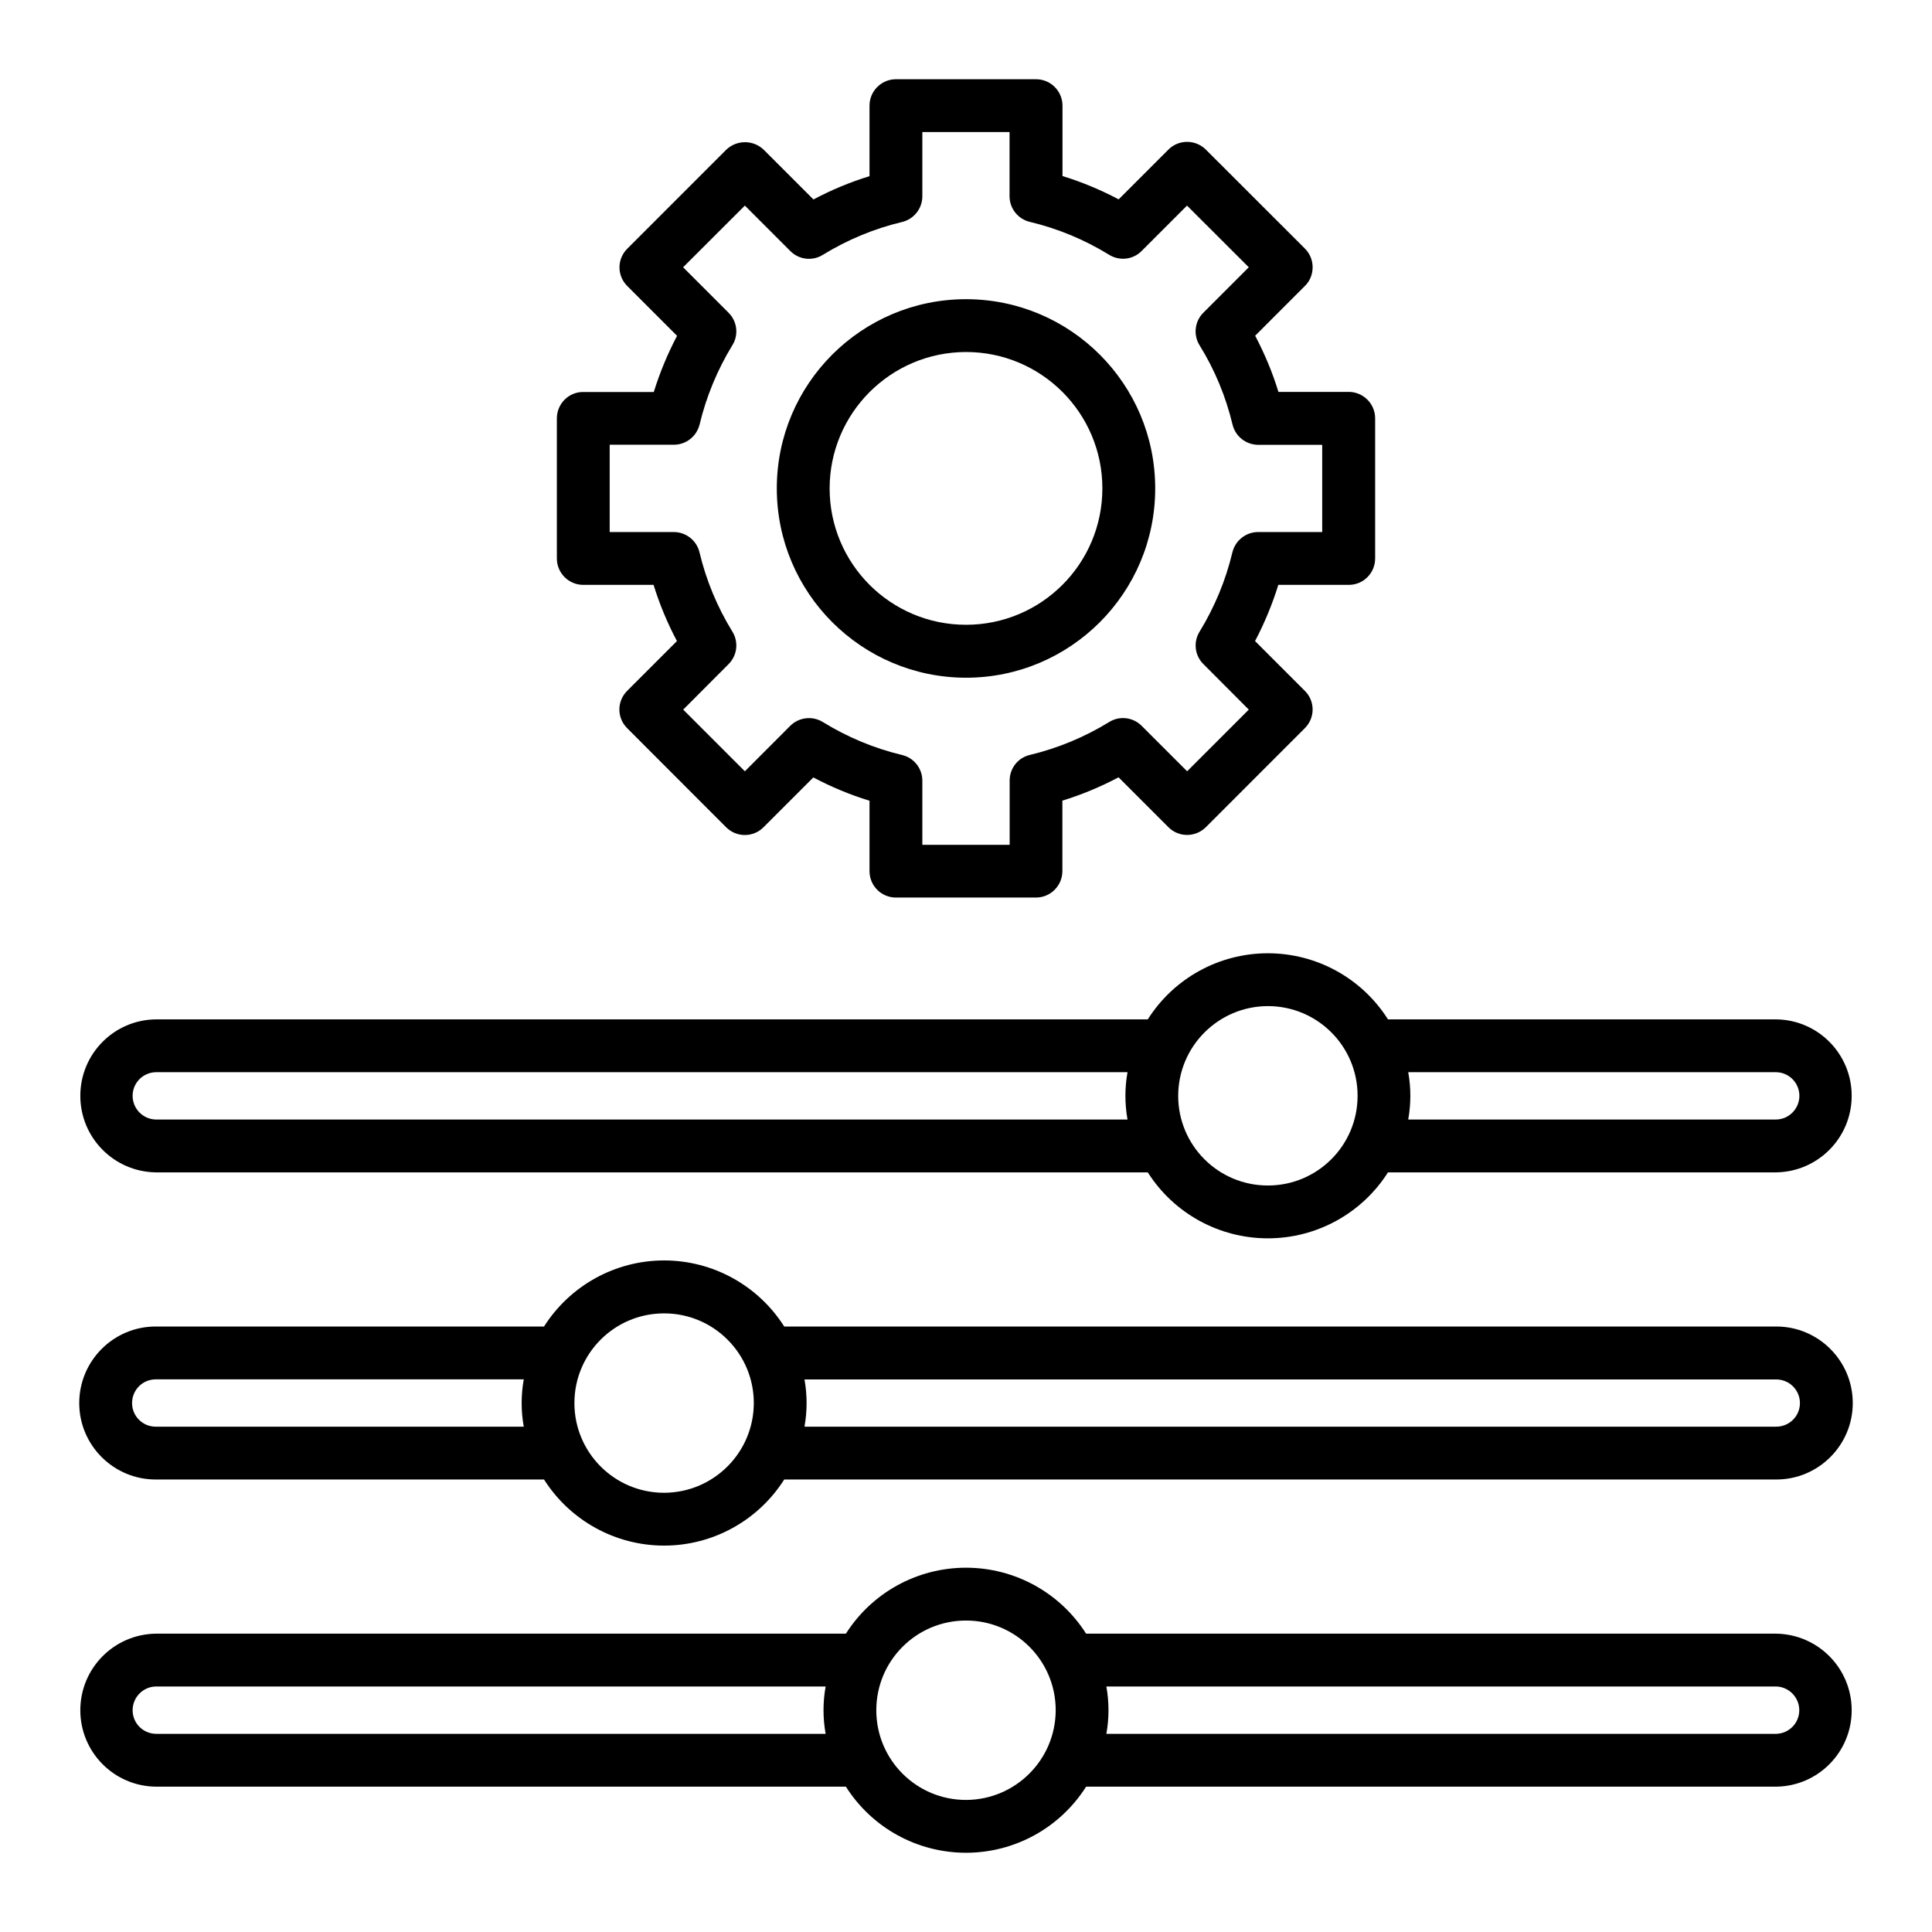
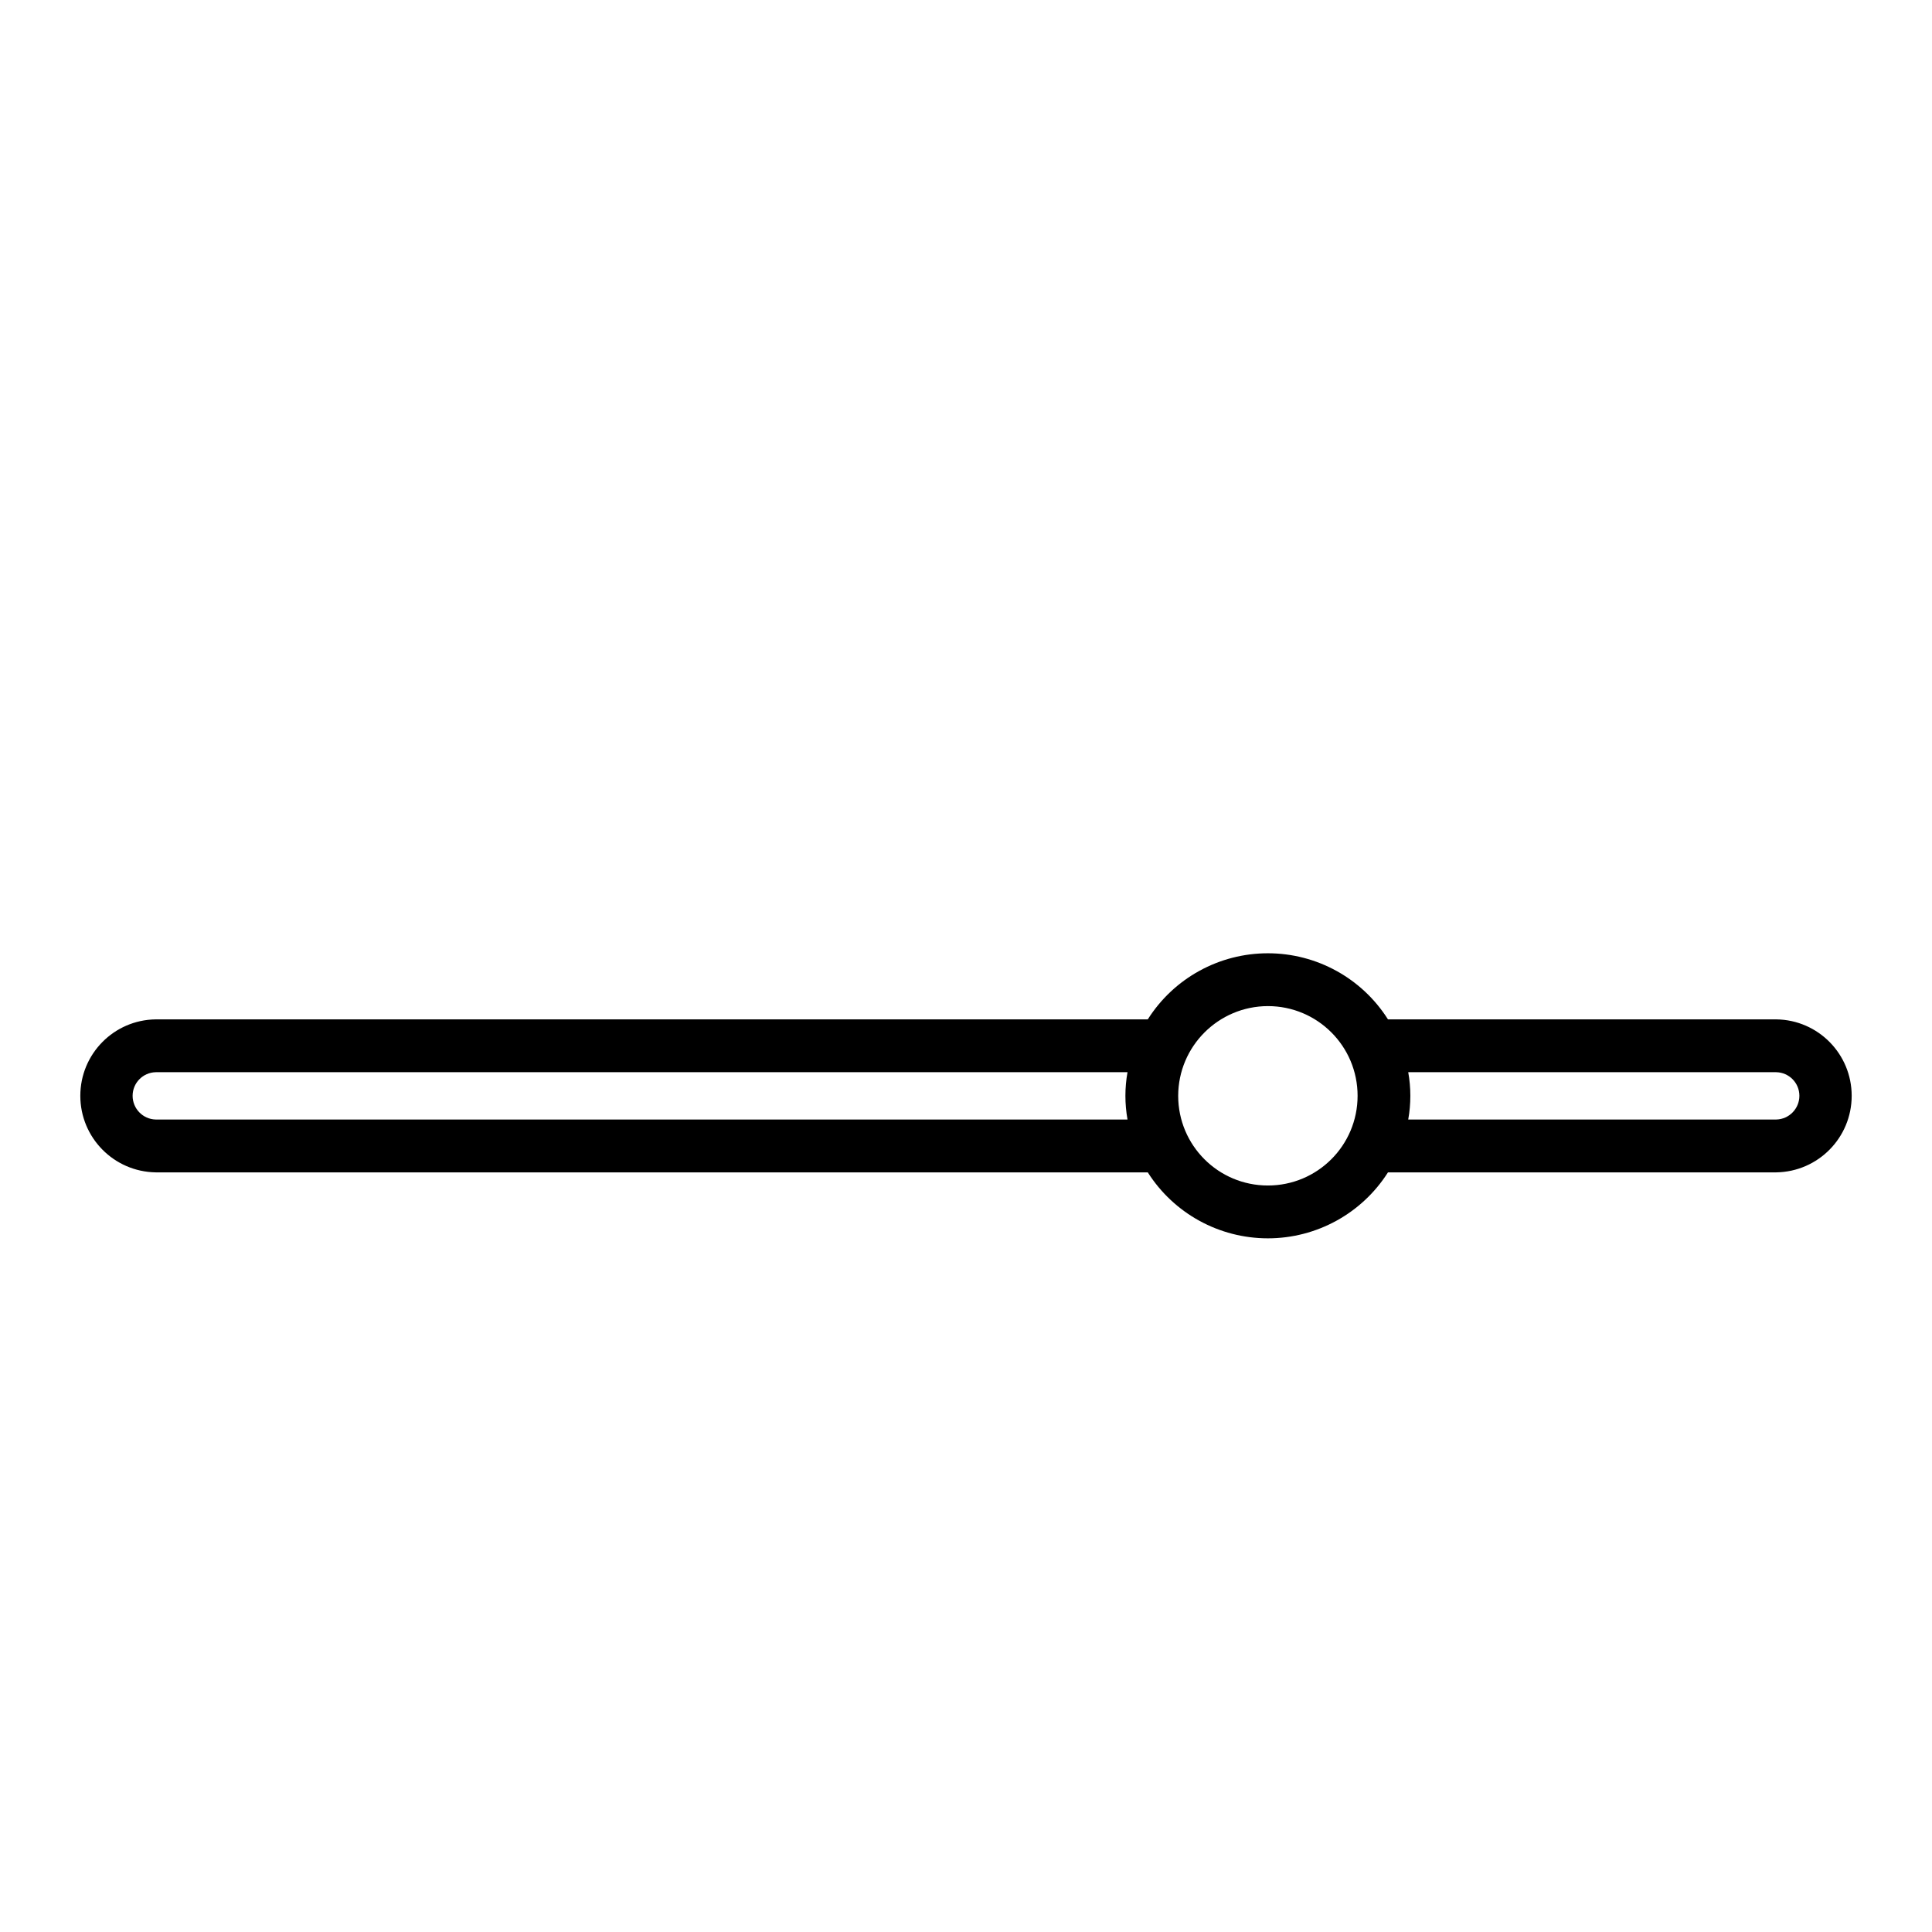
<svg xmlns="http://www.w3.org/2000/svg" width="70px" height="70px" viewBox="0 0 70 70">
  <g id="surface1">
-     <path style=" stroke:none;fill-rule:nonzero;fill:rgb(0%,0%,0%);fill-opacity:1;" d="M 21.133 21.191 L 23.68 21.191 C 23.898 21.895 24.18 22.574 24.527 23.227 L 22.723 25.031 C 22.543 25.211 22.441 25.453 22.441 25.707 C 22.441 25.961 22.543 26.203 22.723 26.383 L 26.309 29.973 C 26.684 30.348 27.289 30.348 27.664 29.973 L 29.469 28.168 C 30.117 28.512 30.801 28.797 31.504 29.012 L 31.504 31.562 C 31.504 32.09 31.93 32.52 32.461 32.52 L 37.535 32.52 C 38.062 32.52 38.492 32.09 38.492 31.562 L 38.492 29.008 C 39.195 28.793 39.875 28.508 40.527 28.164 L 42.336 29.973 C 42.707 30.344 43.312 30.344 43.688 29.973 L 47.277 26.383 C 47.457 26.203 47.559 25.961 47.559 25.707 C 47.559 25.453 47.457 25.207 47.277 25.031 L 45.473 23.227 C 45.816 22.574 46.098 21.895 46.316 21.191 L 48.871 21.191 C 49.398 21.191 49.824 20.762 49.824 20.234 L 49.824 15.156 C 49.824 14.902 49.723 14.66 49.543 14.48 C 49.363 14.301 49.121 14.199 48.867 14.199 L 46.32 14.199 C 46.105 13.496 45.82 12.816 45.477 12.164 L 47.281 10.359 C 47.461 10.184 47.559 9.938 47.559 9.684 C 47.559 9.43 47.461 9.188 47.281 9.008 L 43.688 5.418 C 43.312 5.047 42.707 5.047 42.336 5.418 L 40.531 7.223 C 39.879 6.879 39.199 6.594 38.496 6.379 L 38.496 3.828 C 38.496 3.301 38.066 2.871 37.539 2.871 L 32.461 2.871 C 31.934 2.871 31.504 3.301 31.504 3.828 L 31.504 6.383 C 30.801 6.598 30.121 6.883 29.473 7.227 L 27.668 5.422 C 27.289 5.062 26.695 5.062 26.316 5.422 L 22.727 9.012 C 22.547 9.191 22.445 9.434 22.445 9.688 C 22.445 9.941 22.547 10.184 22.727 10.363 L 24.531 12.168 C 24.188 12.82 23.906 13.5 23.688 14.203 L 21.133 14.203 C 20.879 14.199 20.637 14.301 20.457 14.48 C 20.277 14.66 20.176 14.906 20.176 15.16 L 20.176 20.234 C 20.176 20.762 20.605 21.191 21.133 21.191 Z M 22.09 16.113 L 24.418 16.113 C 24.859 16.113 25.242 15.809 25.348 15.379 C 25.59 14.367 25.992 13.398 26.535 12.508 C 26.77 12.133 26.711 11.645 26.398 11.332 L 24.75 9.684 L 26.988 7.449 L 28.633 9.094 C 28.945 9.41 29.434 9.469 29.812 9.234 C 30.699 8.688 31.668 8.285 32.684 8.043 C 33.113 7.941 33.418 7.555 33.418 7.113 L 33.418 4.785 L 36.578 4.785 L 36.578 7.109 C 36.578 7.551 36.883 7.938 37.312 8.039 C 38.328 8.281 39.297 8.684 40.184 9.23 C 40.562 9.465 41.051 9.41 41.363 9.094 L 43.008 7.449 L 45.246 9.684 L 43.598 11.332 C 43.285 11.645 43.23 12.133 43.461 12.508 C 44.012 13.395 44.414 14.367 44.656 15.379 C 44.758 15.809 45.141 16.113 45.586 16.117 L 47.906 16.117 L 47.906 19.277 L 45.582 19.277 C 45.141 19.277 44.758 19.582 44.652 20.012 C 44.41 21.027 44.008 21.996 43.465 22.883 C 43.23 23.258 43.285 23.75 43.602 24.062 L 45.246 25.711 L 43.012 27.945 L 41.363 26.297 C 41.051 25.984 40.562 25.926 40.188 26.16 C 39.297 26.707 38.328 27.109 37.316 27.352 C 36.883 27.453 36.582 27.836 36.582 28.281 L 36.582 30.609 L 33.418 30.609 L 33.418 28.285 C 33.418 27.84 33.113 27.457 32.684 27.355 C 31.668 27.113 30.699 26.707 29.812 26.16 C 29.438 25.93 28.949 25.984 28.633 26.297 L 26.988 27.945 L 24.754 25.711 L 26.398 24.062 C 26.711 23.75 26.77 23.262 26.535 22.883 C 25.988 21.996 25.586 21.027 25.344 20.012 C 25.242 19.582 24.855 19.277 24.414 19.277 L 22.09 19.277 Z M 22.09 16.113 " />
-     <path style=" stroke:none;fill-rule:nonzero;fill:rgb(0%,0%,0%);fill-opacity:1;" d="M 35 24.555 C 38.785 24.555 41.855 21.484 41.855 17.699 C 41.859 13.914 38.789 10.844 35.004 10.84 C 31.215 10.84 28.145 13.91 28.145 17.695 C 28.145 21.48 31.215 24.551 35 24.555 Z M 35 12.754 C 37.73 12.754 39.941 14.965 39.941 17.695 C 39.941 20.426 37.73 22.637 35 22.637 C 32.27 22.637 30.059 20.426 30.059 17.695 C 30.062 14.969 32.273 12.758 35 12.754 Z M 35 12.754 " />
    <path style=" stroke:none;fill-rule:nonzero;fill:rgb(0%,0%,0%);fill-opacity:1;" d="M 5.641 42.477 L 41.586 42.477 C 42.531 43.965 44.172 44.867 45.938 44.867 C 47.703 44.867 49.344 43.965 50.289 42.477 L 64.359 42.477 C 65.875 42.453 67.09 41.219 67.09 39.703 C 67.09 38.188 65.875 36.953 64.359 36.934 L 50.289 36.934 C 49.344 35.441 47.703 34.539 45.938 34.539 C 44.172 34.539 42.531 35.441 41.586 36.934 L 5.641 36.934 C 4.125 36.953 2.91 38.188 2.91 39.703 C 2.91 41.219 4.125 42.453 5.641 42.477 Z M 64.359 38.848 C 64.824 38.859 65.195 39.238 65.195 39.703 C 65.195 40.168 64.824 40.551 64.359 40.562 L 51.023 40.562 C 51.125 39.992 51.125 39.414 51.023 38.848 Z M 45.938 36.453 C 47.734 36.453 49.188 37.906 49.188 39.703 C 49.188 41.5 47.734 42.953 45.938 42.953 C 44.141 42.953 42.688 41.5 42.688 39.703 C 42.691 37.91 44.145 36.457 45.938 36.453 Z M 5.641 38.848 L 40.852 38.848 C 40.75 39.414 40.75 39.992 40.852 40.562 L 5.641 40.562 C 5.176 40.551 4.805 40.168 4.805 39.703 C 4.805 39.238 5.176 38.859 5.641 38.848 Z M 5.641 38.848 " />
-     <path style=" stroke:none;fill-rule:nonzero;fill:rgb(0%,0%,0%);fill-opacity:1;" d="M 64.359 59.191 L 39.352 59.191 C 38.406 57.703 36.766 56.801 35 56.801 C 33.234 56.801 31.594 57.703 30.648 59.191 L 5.641 59.191 C 4.125 59.215 2.91 60.449 2.91 61.965 C 2.91 63.48 4.125 64.715 5.641 64.734 L 30.648 64.734 C 31.594 66.227 33.234 67.129 35 67.129 C 36.766 67.129 38.406 66.227 39.352 64.734 L 64.359 64.734 C 65.875 64.715 67.09 63.48 67.09 61.965 C 67.09 60.449 65.875 59.215 64.359 59.191 Z M 5.641 62.82 C 5.176 62.809 4.805 62.43 4.805 61.965 C 4.805 61.5 5.176 61.117 5.641 61.105 L 29.914 61.105 C 29.812 61.676 29.812 62.254 29.914 62.82 Z M 35 65.215 C 33.203 65.215 31.75 63.762 31.75 61.965 C 31.75 60.168 33.203 58.715 35 58.715 C 36.797 58.715 38.25 60.168 38.25 61.965 C 38.246 63.758 36.793 65.211 35 65.215 Z M 64.359 62.82 L 40.086 62.82 C 40.188 62.254 40.188 61.676 40.086 61.105 L 64.355 61.105 C 64.82 61.117 65.191 61.5 65.191 61.965 C 65.191 62.43 64.82 62.809 64.355 62.82 Z M 64.359 62.82 " />
-     <path style=" stroke:none;fill-rule:nonzero;fill:rgb(0%,0%,0%);fill-opacity:1;" d="M 64.359 48.062 L 28.414 48.062 C 27.469 46.574 25.828 45.668 24.062 45.668 C 22.297 45.668 20.656 46.574 19.711 48.062 L 5.641 48.062 C 4.113 48.062 2.871 49.305 2.871 50.836 C 2.871 52.363 4.113 53.605 5.641 53.605 L 19.711 53.605 C 20.656 55.094 22.297 56 24.062 56 C 25.828 56 27.469 55.094 28.414 53.605 L 64.359 53.605 C 65.887 53.605 67.129 52.363 67.129 50.836 C 67.129 49.305 65.887 48.062 64.359 48.062 Z M 5.641 51.691 C 5.168 51.691 4.785 51.309 4.785 50.836 C 4.785 50.359 5.168 49.977 5.641 49.977 L 18.977 49.977 C 18.875 50.543 18.875 51.125 18.977 51.691 Z M 24.062 54.086 C 22.266 54.086 20.812 52.633 20.812 50.836 C 20.812 49.039 22.266 47.586 24.062 47.586 C 25.855 47.586 27.312 49.039 27.312 50.836 C 27.309 52.629 25.855 54.082 24.062 54.086 Z M 64.359 51.691 L 29.148 51.691 C 29.25 51.125 29.25 50.547 29.148 49.98 L 64.355 49.98 C 64.832 49.98 65.215 50.363 65.215 50.836 C 65.215 51.309 64.832 51.691 64.355 51.691 Z M 64.359 51.691 " />
  </g>
</svg>